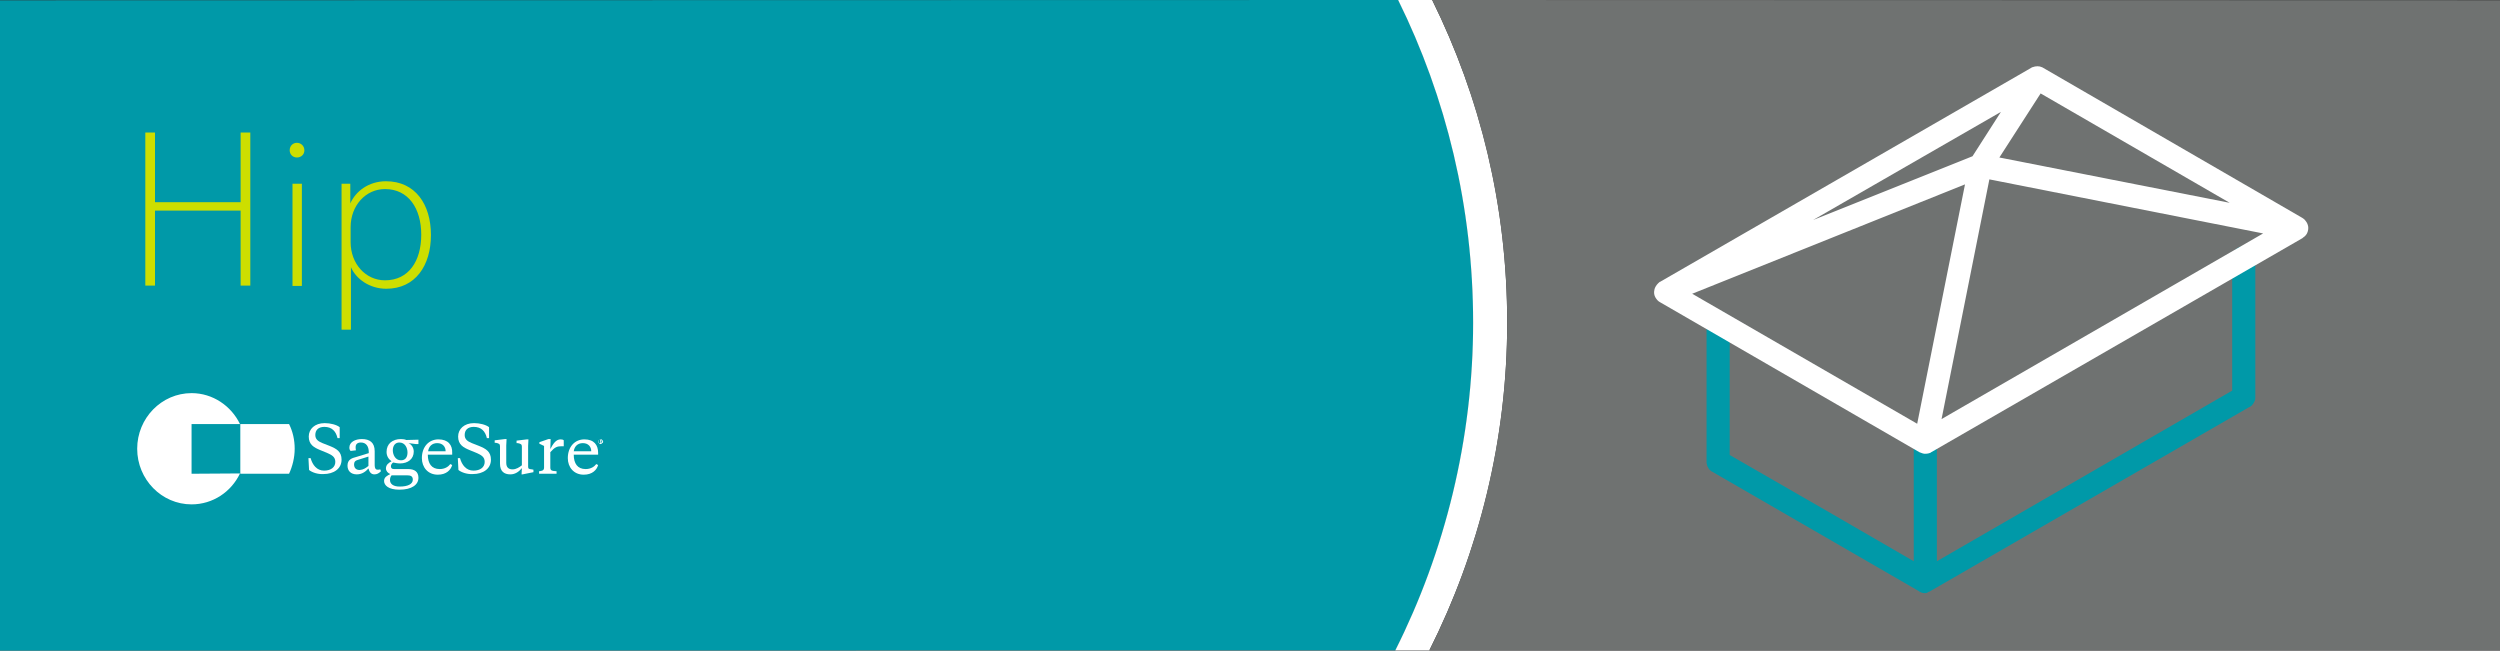
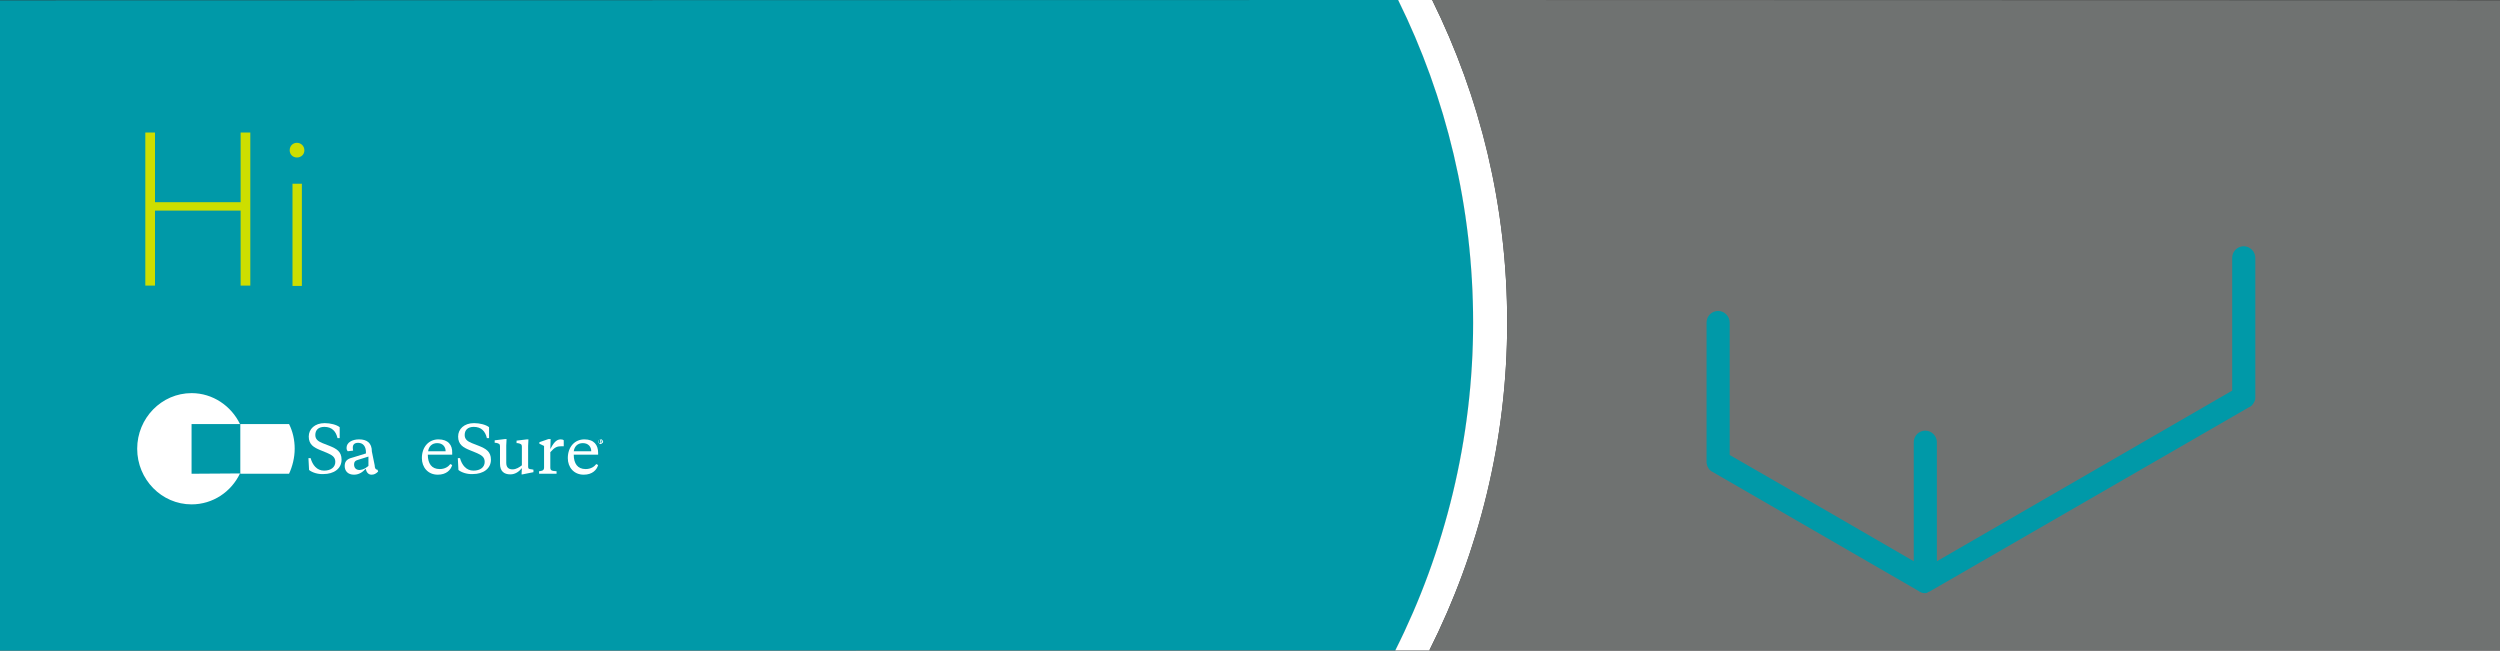
<svg xmlns="http://www.w3.org/2000/svg" version="1.1" id="Layer_1" x="0px" y="0px" width="800px" height="208.2px" viewBox="0 0 800 208.2" style="enable-background:new 0 0 800 208.2;" xml:space="preserve">
  <rect x="0" y="0" width="800" height="208.2" fill="#333333" stroke="none" />
  <style type="text/css">
	.st0{fill:#0099A8;}
	.st1{fill:#FFFFFF;}
	.st2{fill:#6F7271;}
	.st3{fill:#CDDE00;}
</style>
  <path class="st0" d="M0,208.2V0.1L447.5,0c15.4,31.2,24,66.2,24,103.3s-9,73.2-24.9,104.8L0,208.2L0,208.2z" />
  <path class="st1" d="M458.3,0h-10.9c15.4,31.2,24,66.2,24,103.3s-9,73.2-24.9,104.8h10.9c15.9-31.6,24.9-67.1,24.9-104.8  S473.7,31.2,458.3,0z" />
  <path class="st2" d="M458.3,0c15.4,31.2,24,66.2,24,103.3s-9,73.2-24.9,104.8H800V0.1L458.3,0L458.3,0z" />
  <g>
    <path class="st3" d="M46.5,42.4h3.1v22.3H77V42.4h3.1v49H77v-24H49.6v24h-3.1C46.5,91.4,46.5,42.4,46.5,42.4z" />
    <path class="st3" d="M95,45.7c1.3,0,2.4,1,2.4,2.4s-1.1,2.3-2.4,2.3c-1.3,0-2.3-1-2.3-2.3C92.7,46.6,93.8,45.7,95,45.7z M93.6,58.8   h3v32.7h-3V58.8z" />
-     <path class="st3" d="M112.1,58.8v6.3c1.7-3.9,5.9-7.1,11.4-7.1c9.4,0,14.4,7.4,14.4,17.2s-5,17.2-14.3,17.2   c-5.4,0-9.7-3.2-11.3-6.9v20h-3V58.8L112.1,58.8L112.1,58.8z M112.2,77.5c0,6.9,4.8,12.2,11,12.2c7.6,0,11.6-6.2,11.6-14.6   s-4.1-14.6-11.6-14.6c-6.2,0-11,5.3-11,12.2C112.2,72.7,112.2,77.5,112.2,77.5z" />
  </g>
  <g>
    <path class="st1" d="M61.3,151.6v-15.9h15.5c-2.8-5.8-8.7-9.9-15.5-9.9c-9.6,0-17.4,8-17.4,17.8s7.8,17.8,17.4,17.8   c6.8,0,12.7-4,15.5-9.9L61.3,151.6L61.3,151.6z" />
    <path class="st1" d="M76.9,151.6v-15.9h15.6c1.2,2.4,1.8,5.1,1.8,7.9s-0.7,5.6-1.8,8C92.5,151.6,76.9,151.6,76.9,151.6z" />
    <path class="st1" d="M98.9,150.4l-0.2-3.8h0.7c0.6,2.2,2,4,4.3,4c2.2,0,3.6-1.1,3.6-2.8c0-1.6-1.1-2.2-2.7-2.9l-2.2-0.9   c-1.9-0.8-3.6-1.7-3.6-4.3c0-2.4,1.9-4.3,5.1-4.3c1.8,0,3.8,0.5,4.8,1.3v3.5H108c-0.5-2.2-1.8-3.6-4.2-3.6c-1.9,0-2.9,1-2.9,2.6   c0,1.3,0.8,2,2.3,2.6l2.3,0.9c2.2,0.9,3.8,1.8,3.8,4.4c0,2.9-2.5,4.6-5.8,4.6C101.7,151.8,99.9,151.2,98.9,150.4" />
-     <path class="st1" d="M117.9,149.1v-3l-3.5,1.1c-0.7,0.2-1.1,0.6-1.1,1.4c0,1.2,0.7,1.8,1.8,1.8C116.3,150.3,117,149.8,117.9,149.1    M119.9,148.9c0,0.9,0.3,1.4,0.9,1.4c0.2,0,0.6,0,0.9-0.1l0.2,0.6c-0.7,0.7-1.3,1-2.1,1c-1,0-1.6-0.7-1.9-1.9   c-0.7,0.8-1.9,1.9-3.7,1.9c-2,0-3-1.2-3-2.8c0-1.9,1.3-2.4,2.9-2.8l3.9-1.2v-0.4c0-1.7-0.8-3-2.5-3c-1.1,0-1.7,0.5-1.7,1.5   c0,0.2,0,0.6,0.1,1l-1.7,0.2c-0.3-0.3-0.4-0.6-0.4-1.1c0-1.7,1.8-2.7,4-2.7c2.5,0,4.1,1.1,4.1,3.9L119.9,148.9L119.9,148.9z" />
-     <path class="st1" d="M130.4,144.8c0-1.5-0.8-3.2-2.6-3.2c-1.4,0-2.1,1.1-2.1,2.5s0.8,3.2,2.6,3.2   C129.8,147.3,130.4,146.2,130.4,144.8 M125.3,152.1c-0.4,0.5-0.5,1-0.5,1.5c0,1.3,1.1,2.1,3.1,2.1c2.6,0,4.2-0.8,4.2-2.2   c0-1.2-0.8-1.4-1.9-1.4L125.3,152.1L125.3,152.1z M130,140.8l3.9-0.1v1.4h-0.8l-2.4-0.3v0c1,0.4,1.7,1.5,1.7,2.7   c0,2.4-1.9,3.8-4.4,3.8c-0.8,0-1.7-0.2-2.2-0.3c-0.4,0.3-0.7,0.7-0.7,1.2c0,0.6,0.3,0.9,1,0.9h4.5c2.1,0,3.3,0.9,3.3,2.8   c0,2.2-2.1,3.8-6.1,3.8c-3.5,0-4.9-1.4-4.9-2.8c0-1.2,1-1.7,2-2.2c-0.8-0.3-1.4-1-1.4-1.8c0-1.2,0.9-1.8,1.8-2.3   c-1-0.7-1.6-1.7-1.6-3c0-2.6,1.9-4.1,4.6-4.1C129,140.5,129.6,140.6,130,140.8" />
+     <path class="st1" d="M117.9,149.1v-3l-3.5,1.1c-0.7,0.2-1.1,0.6-1.1,1.4c0,1.2,0.7,1.8,1.8,1.8C116.3,150.3,117,149.8,117.9,149.1    M119.9,148.9c0,0.9,0.3,1.4,0.9,1.4l0.2,0.6c-0.7,0.7-1.3,1-2.1,1c-1,0-1.6-0.7-1.9-1.9   c-0.7,0.8-1.9,1.9-3.7,1.9c-2,0-3-1.2-3-2.8c0-1.9,1.3-2.4,2.9-2.8l3.9-1.2v-0.4c0-1.7-0.8-3-2.5-3c-1.1,0-1.7,0.5-1.7,1.5   c0,0.2,0,0.6,0.1,1l-1.7,0.2c-0.3-0.3-0.4-0.6-0.4-1.1c0-1.7,1.8-2.7,4-2.7c2.5,0,4.1,1.1,4.1,3.9L119.9,148.9L119.9,148.9z" />
    <path class="st1" d="M137,144.4h5.6c0-1.4-0.9-2.6-2.7-2.6C138.2,141.8,137.2,142.9,137,144.4 M144.7,144.9v0.6h-7.8   c0,2.8,1.2,4.6,3.8,4.6c1.7,0,2.8-0.8,3.4-1.6l0.6,0.3c-0.4,1.5-1.8,3.1-4.6,3.1c-3.2,0-5.1-2.4-5.1-5.3c0-3.6,2.2-6,5.3-6   S144.8,142.4,144.7,144.9" />
    <path class="st1" d="M146.7,150.4l-0.2-3.8h0.7c0.6,2.2,2,4,4.3,4c2.2,0,3.6-1.1,3.6-2.8c0-1.6-1.1-2.2-2.7-2.9l-2.2-0.9   c-1.9-0.8-3.6-1.7-3.6-4.3c0-2.4,1.9-4.3,5.1-4.3c1.8,0,3.8,0.5,4.8,1.3v3.5h-0.7c-0.5-2.2-1.8-3.6-4.2-3.6c-1.9,0-2.9,1-2.9,2.6   c0,1.3,0.8,2,2.3,2.6l2.3,0.9c2.2,0.9,3.8,1.8,3.8,4.4c0,2.9-2.5,4.6-5.8,4.6C149.5,151.8,147.7,151.2,146.7,150.4" />
    <path class="st1" d="M167,149.8c-0.9,1.1-2.1,2-3.7,2c-2,0-3.3-1-3.3-3.4v-5.6c0-0.7-0.3-0.9-1.3-1.1l-0.4,0v-0.8l3.3-0.4h0.5   l-0.1,2.1v5.5c0,1.5,0.8,2.1,2,2.1s2.2-0.7,3-1.3v-6c0-0.7-0.3-0.9-1.3-1.1l-0.4,0v-0.8l3.3-0.4h0.5l-0.1,2.1v6.6   c0,0.7,0.2,0.8,1.2,0.9l0.5,0.1v0.8l-3.5,0.7h-0.3L167,149.8L167,149.8z" />
    <path class="st1" d="M176.1,143.7c0.9-1.7,1.8-3.1,3.3-3.1c0.5,0,0.8,0.1,1,0.3v1.9h-0.8c-1.3,0-2.1,0.3-3.5,1.9v4.9   c0,1,0.5,1.1,2,1.2v0.8h-5.6v-0.8c0.9-0.1,1.6-0.2,1.6-1.2v-6.9l-1.5-0.7v-0.5l2.9-1h0.7L176.1,143.7L176.1,143.7z" />
    <path class="st1" d="M183.6,144.4h5.6c0-1.4-0.9-2.6-2.7-2.6C184.8,141.8,183.8,142.9,183.6,144.4 M191.4,144.9v0.6h-7.8   c0,2.8,1.2,4.6,3.8,4.6c1.7,0,2.8-0.8,3.4-1.6l0.6,0.3c-0.4,1.5-1.8,3.1-4.6,3.1c-3.2,0-5.1-2.4-5.1-5.3c0-3.6,2.2-6,5.3-6   S191.4,142.4,191.4,144.9" />
    <path class="st1" d="M192,140.9v0.3h0c0.1,0,0.2-0.1,0.2-0.2c0,0,0-0.1,0-0.1S192.1,140.9,192,140.9L192,140.9L192,140.9z    M192.1,140.8c0.1,0,0.2,0,0.3,0.1c0.1,0.1,0.1,0.1,0.1,0.2c0,0.1,0,0.1-0.1,0.2s-0.1,0.1-0.2,0.1c0,0,0.1,0,0.1,0   c0,0,0.1,0,0.1,0.1l0.1,0.1c0,0,0,0,0.1,0.1c0,0,0,0,0.1,0v0.1h-0.2c0,0-0.1-0.1-0.1-0.1l-0.1-0.2c0,0,0,0,0,0s0,0,0,0v0.2   c0,0,0,0.1,0,0.1c0,0,0,0,0.1,0v0.1h-0.4v-0.1c0,0,0.1,0,0.1,0c0,0,0,0,0-0.1V141c0,0,0-0.1,0-0.1c0,0,0,0-0.1,0v-0.1L192.1,140.8   L192.1,140.8z M191.5,141.3c0,0.1,0,0.2,0.1,0.2s0.1,0.2,0.1,0.2c0.1,0.1,0.1,0.1,0.2,0.1c0.1,0,0.2,0.1,0.2,0.1s0.2,0,0.2-0.1   c0.1,0,0.1-0.1,0.2-0.1c0.1-0.1,0.1-0.1,0.1-0.2c0-0.1,0.1-0.2,0.1-0.2s0-0.2-0.1-0.3s-0.1-0.2-0.1-0.2c-0.1-0.1-0.1-0.1-0.2-0.1   c-0.1,0-0.2-0.1-0.2-0.1s-0.2,0-0.2,0.1c-0.1,0-0.1,0.1-0.2,0.1s-0.1,0.1-0.1,0.2C191.5,141.1,191.5,141.2,191.5,141.3    M191.4,141.3c0-0.1,0-0.2,0.1-0.3c0-0.1,0.1-0.2,0.2-0.2s0.1-0.1,0.2-0.2s0.2-0.1,0.3-0.1s0.2,0,0.3,0.1s0.2,0.1,0.2,0.2   c0.1,0.1,0.1,0.2,0.2,0.2c0,0.1,0.1,0.2,0.1,0.3s0,0.2-0.1,0.3c0,0.1-0.1,0.2-0.2,0.2s-0.1,0.1-0.2,0.2c-0.1,0-0.2,0.1-0.3,0.1   s-0.2,0-0.3-0.1s-0.2-0.1-0.2-0.2s-0.1-0.2-0.2-0.2C191.4,141.5,191.4,141.4,191.4,141.3" />
  </g>
  <path class="st0" d="M616.1,189.8c-0.3,0-0.7,0-1-0.1c-0.3-0.1-0.6-0.2-0.9-0.4c0,0,0,0-0.1-0.1l-33.4-19.3l0,0L548,151  c-0.1-0.1-0.3-0.2-0.4-0.2c-0.4-0.3-0.8-0.7-1-1.2c-0.3-0.4-0.4-0.9-0.5-1.5c0-0.2,0-0.3,0-0.4v-44.5c0-2.1,1.7-3.7,3.7-3.7  s3.7,1.7,3.7,3.7v42.4l31.1,17.9l0,0l27.8,16.1v-38.1c0-2.1,1.7-3.7,3.7-3.7s3.7,1.7,3.7,3.7v38.1l94.5-54.6V82.5  c0-2.1,1.7-3.7,3.7-3.7s3.7,1.7,3.7,3.7v44.5c0,0.2,0,0.3,0,0.4c0,0.5-0.2,1-0.5,1.5s-0.6,0.9-1.1,1.2c-0.1,0.1-0.2,0.2-0.4,0.2  l-101.9,58.8c0,0,0,0,0,0c-0.3,0.2-0.6,0.3-0.9,0.4C616.8,189.7,616.5,189.8,616.1,189.8L616.1,189.8L616.1,189.8z" />
-   <path class="st1" d="M616.1,145.2c-0.3,0-0.5,0-0.8-0.1l0,0c-0.1,0-0.2-0.1-0.3-0.1c-0.3-0.1-0.5-0.2-0.8-0.3l-83-48  c-0.6-0.3-1-0.8-1.4-1.4l0,0v0l0,0v0h0v0l0,0c-0.5-0.8-0.6-1.7-0.4-2.5c0-0.2,0.1-0.4,0.2-0.7l0,0c0.3-0.7,0.8-1.3,1.4-1.8l0,0  c0.1-0.1,0.1-0.1,0.2-0.1l118.8-68.5c0.1-0.1,0.3-0.2,0.4-0.2c0.5-0.2,1.1-0.3,1.6-0.3c0.5,0,1,0.1,1.4,0.3c0.2,0.1,0.3,0.1,0.4,0.2  l82.9,48c0.1,0.1,0.2,0.1,0.3,0.2c0.5,0.3,0.8,0.8,1.1,1.2c0.2,0.3,0.3,0.6,0.4,0.9c0.2,0.6,0.2,1.3,0,2l0,0c0,0.1-0.1,0.2-0.1,0.3  l0,0c-0.2,0.6-0.6,1.1-1.1,1.5c-0.2,0.1-0.3,0.2-0.5,0.4L618,144.7c0,0-0.1,0-0.1,0.1C617.3,145.1,616.7,145.2,616.1,145.2  L616.1,145.2z M541.5,94l72,41.6l15.3-76.6L541.5,94L541.5,94z M636.6,57.4l-15.3,76.7l102.9-59.4L636.6,57.4L636.6,57.4z   M640.3,35.8l-60.1,34.6L631.2,50L640.3,35.8L640.3,35.8z M639.8,50.4l73.7,14.5l-60.5-35L639.8,50.4L639.8,50.4z" />
</svg>